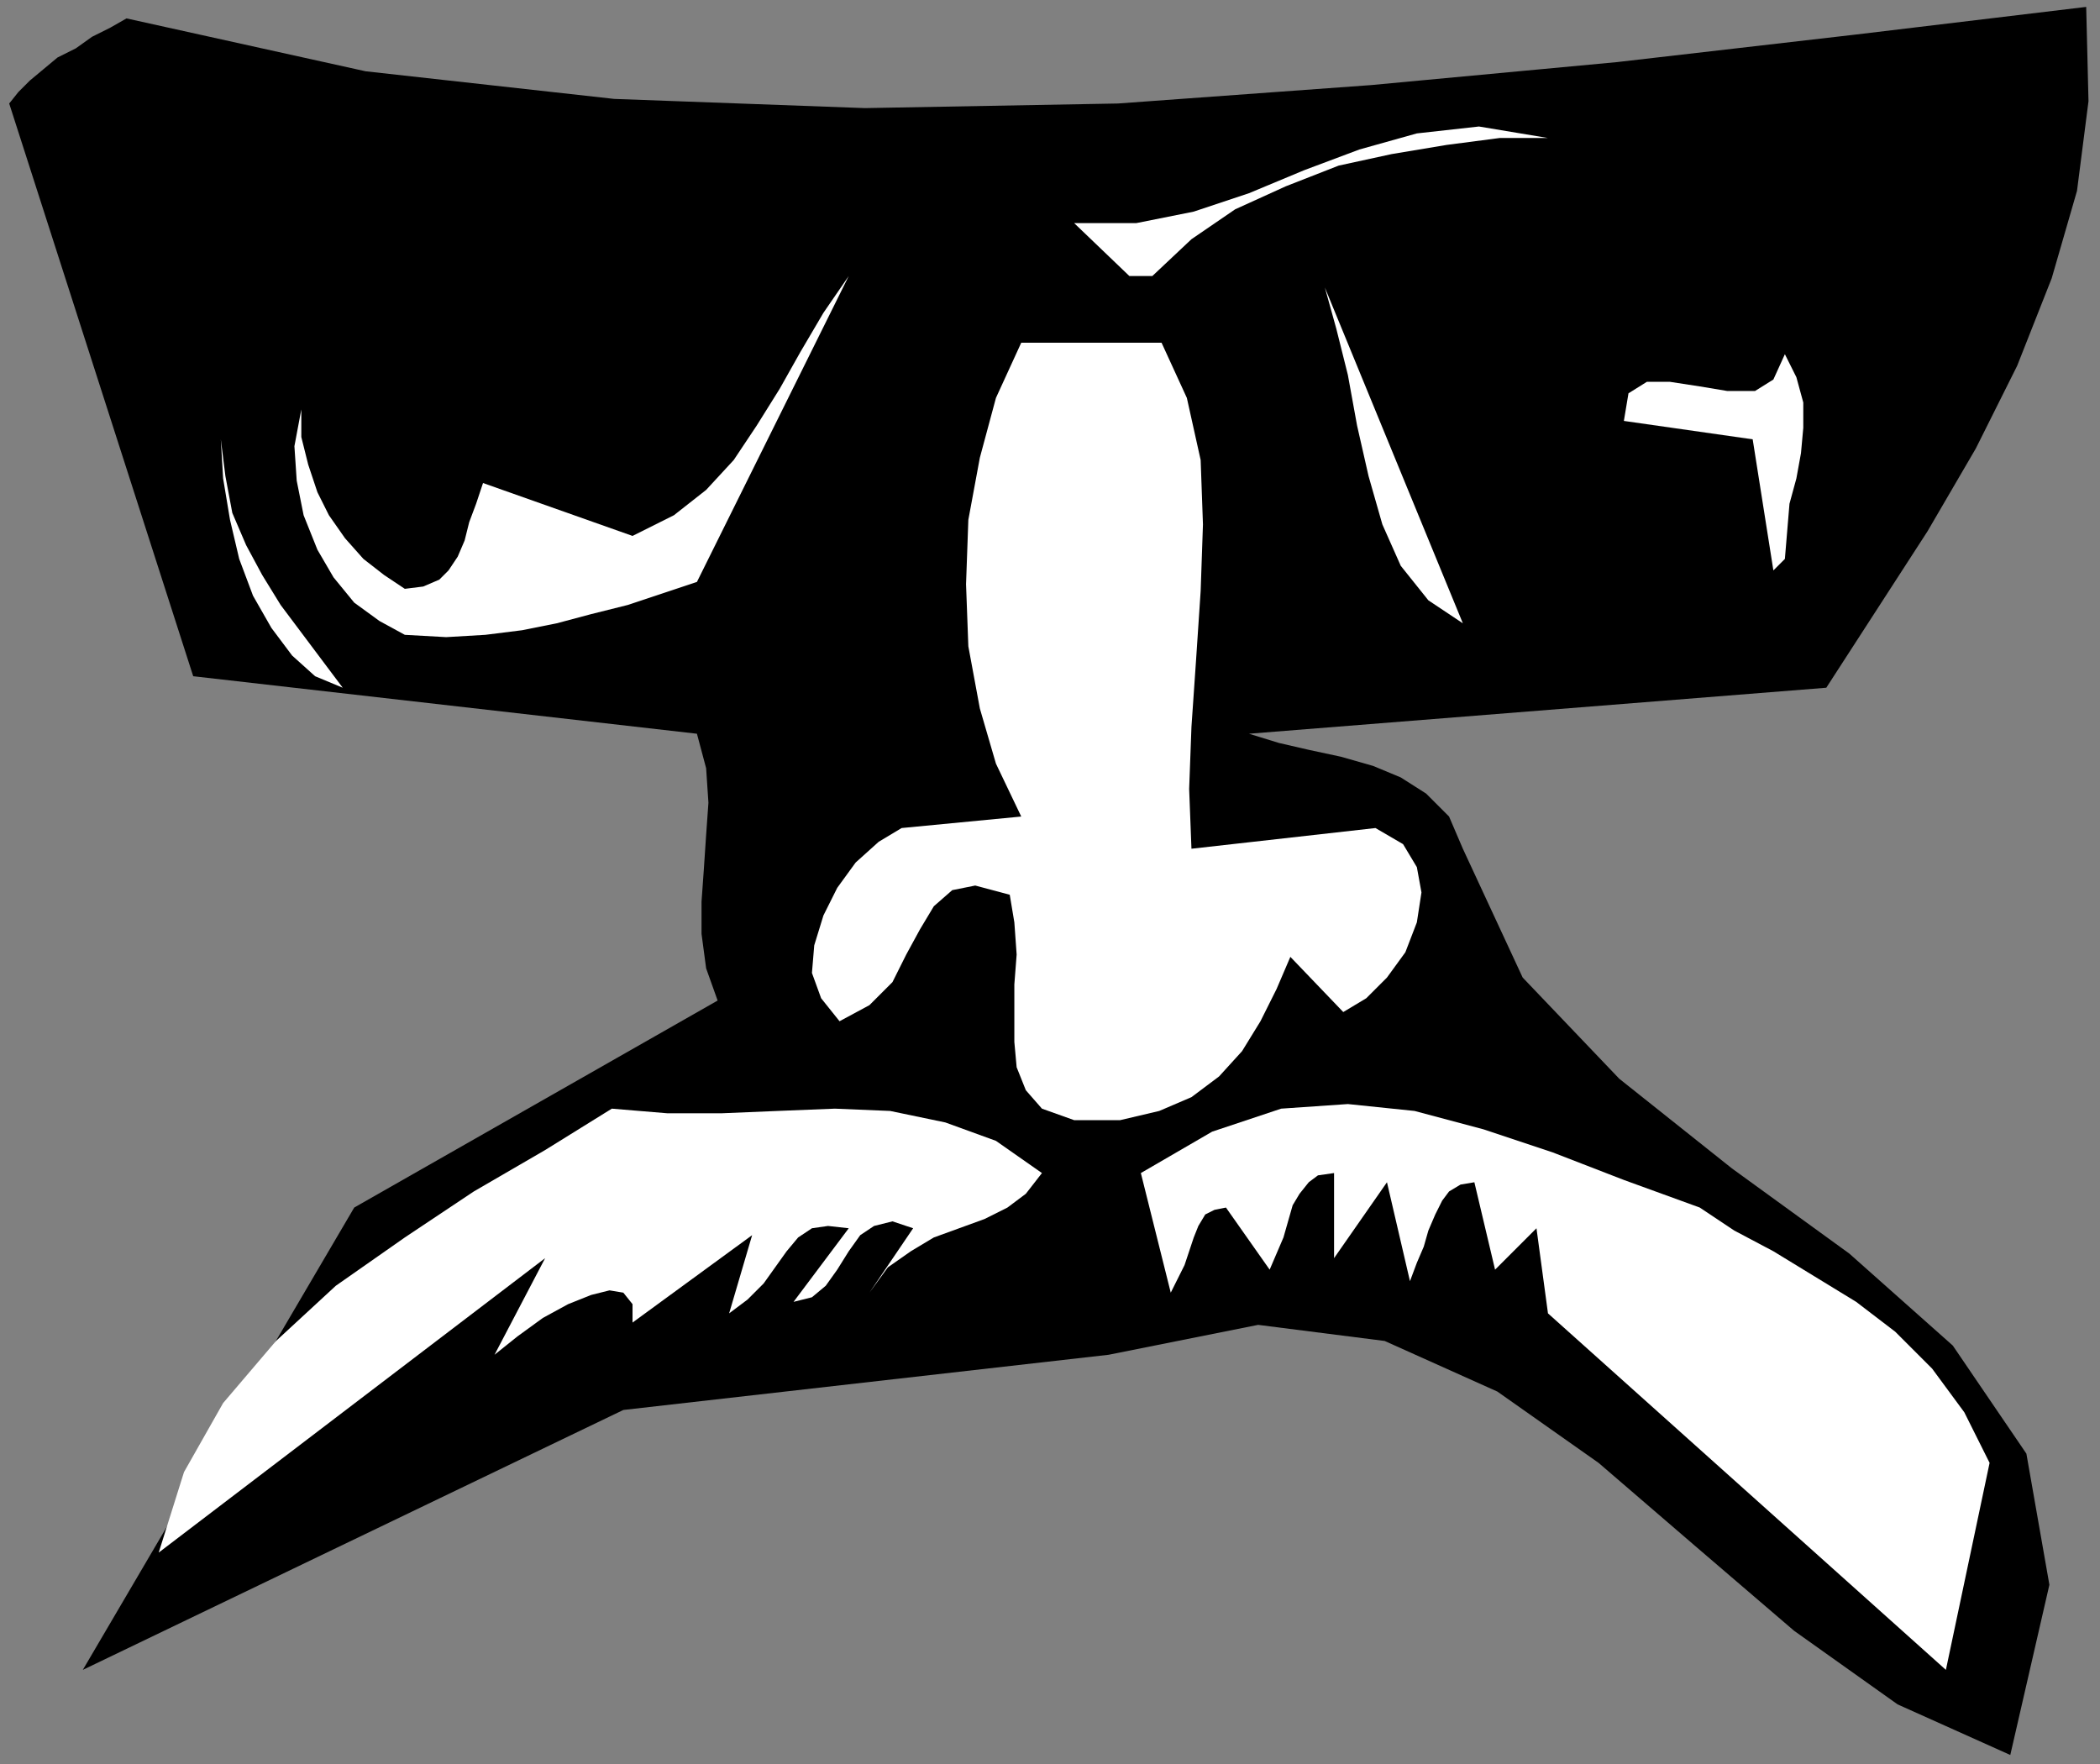
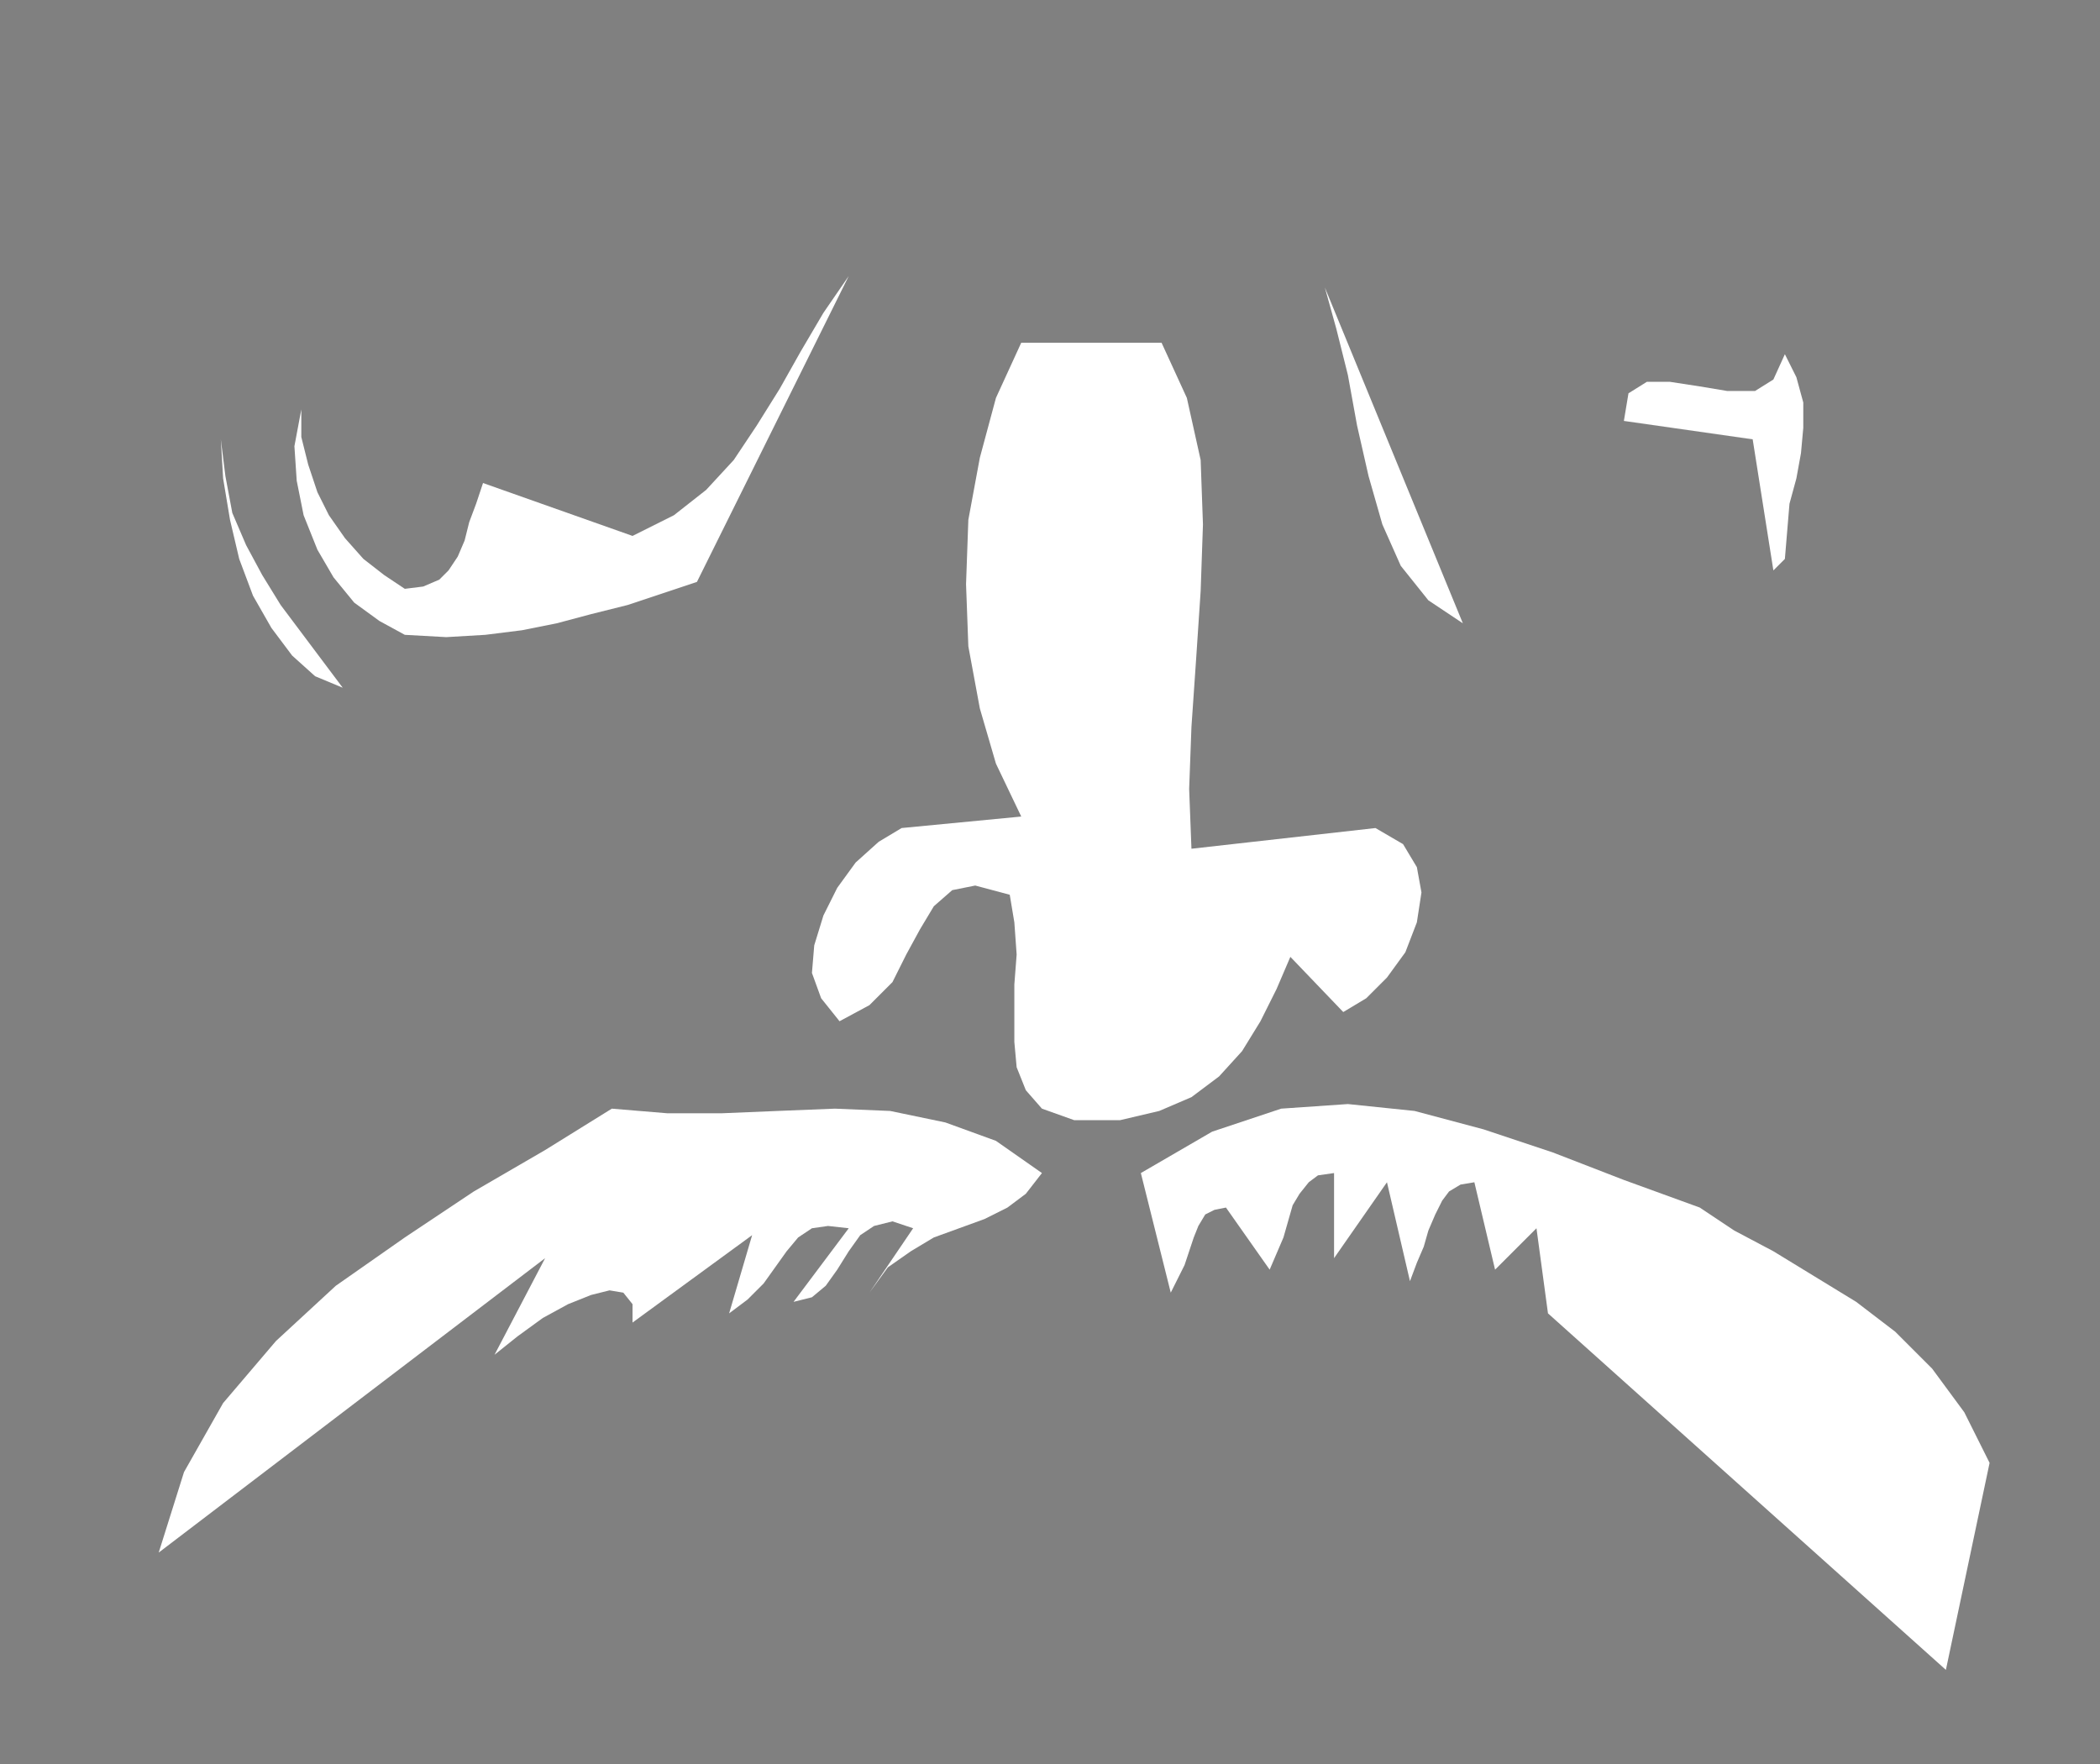
<svg xmlns="http://www.w3.org/2000/svg" xmlns:ns1="http://sodipodi.sourceforge.net/DTD/sodipodi-0.dtd" xmlns:ns2="http://www.inkscape.org/namespaces/inkscape" version="1.0" width="241.565mm" height="202.935mm" id="svg27" ns1:docname="CMISC063.WMF">
  <rect width="100%" height="100%" fill="#808080" stroke="none" />
  <ns1:namedview pagecolor="#ffffff" bordercolor="#666666" borderopacity="1" objecttolerance="10" gridtolerance="10" guidetolerance="10" ns2:pageopacity="0" ns2:pageshadow="2" ns2:window-width="640" ns2:window-height="480" id="namedview29" />
  <defs id="defs3">
    <pattern id="WMFhbasepattern" patternUnits="userSpaceOnUse" width="6" height="6" x="0" y="0" />
  </defs>
  <path style="fill:none;stroke:none;" d="  M 0,0   L 912,0   L 912,766   L 0,766   z " id="path5" />
-   <path style="fill:#000000;fill-rule:evenodd;fill-opacity:1;stroke:none;" d="  M 874,763   L 825,741   L 780,709   L 738,673   L 695,636   L 651,605   L 602,583   L 547,576   L 482,589   L 271,613   L 36,726   L 154,525   L 312,435   L 307,421   L 305,406   L 305,392   L 306,378   L 307,363   L 308,349   L 307,334   L 303,319   L 84,294   L 4,45   L 8,40   L 13,35   L 19,30   L 25,25   L 33,21   L 40,16   L 48,12   L 55,8   L 159,31   L 267,43   L 376,47   L 486,45   L 596,37   L 703,27   L 807,15   L 907,3   L 908,44   L 903,83   L 892,121   L 877,159   L 859,195   L 838,231   L 816,265   L 794,299   L 543,319   L 556,323   L 569,326   L 583,329   L 597,333   L 609,338   L 620,345   L 630,355   L 636,369   L 662,425   L 704,469   L 753,508   L 804,545   L 849,585   L 881,632   L 891,689   L 874,763  z " id="path7" />
  <path style="fill:#ffffff;fill-rule:evenodd;fill-opacity:1;stroke:none;" d="  M 846,726   L 673,571   L 668,534   L 650,552   L 641,514   L 635,515   L 630,518   L 627,522   L 624,528   L 621,535   L 619,542   L 616,549   L 613,557   L 603,514   L 580,547   L 580,510   L 573,511   L 569,514   L 565,519   L 562,524   L 560,531   L 558,538   L 555,545   L 552,552   L 533,525   L 528,526   L 524,528   L 521,533   L 519,538   L 517,544   L 515,550   L 512,556   L 509,562   L 496,510   L 527,492   L 557,482   L 586,480   L 615,483   L 645,491   L 675,501   L 706,513   L 739,525   L 754,535   L 771,544   L 789,555   L 807,566   L 824,579   L 840,595   L 854,614   L 865,636   L 846,726  z " id="path9" />
  <path style="fill:#ffffff;fill-rule:evenodd;fill-opacity:1;stroke:none;" d="  M 69,675   L 80,640   L 97,610   L 120,583   L 146,559   L 176,538   L 206,518   L 237,500   L 266,482   L 290,484   L 314,484   L 338,483   L 363,482   L 387,483   L 411,488   L 433,496   L 453,510   L 446,519   L 438,525   L 428,530   L 417,534   L 406,538   L 396,544   L 386,551   L 378,562   L 397,534   L 388,531   L 380,533   L 374,537   L 369,544   L 364,552   L 359,559   L 353,564   L 345,566   L 369,534   L 360,533   L 353,534   L 347,538   L 342,544   L 337,551   L 332,558   L 325,565   L 317,571   L 327,537   L 275,575   L 275,567   L 271,562   L 265,561   L 257,563   L 247,567   L 236,573   L 225,581   L 215,589   L 237,547   L 69,675  z " id="path11" />
  <path style="fill:#ffffff;fill-rule:evenodd;fill-opacity:1;stroke:none;" d="  M 467,487   L 453,482   L 446,474   L 442,464   L 441,453   L 441,441   L 441,428   L 442,415   L 441,401   L 439,389   L 424,385   L 414,387   L 406,394   L 400,404   L 394,415   L 388,427   L 378,437   L 365,444   L 357,434   L 353,423   L 354,411   L 358,398   L 364,386   L 372,375   L 382,366   L 392,360   L 444,355   L 433,332   L 426,308   L 421,281   L 420,254   L 421,226   L 426,199   L 433,173   L 444,149   L 505,149   L 516,173   L 522,200   L 523,228   L 522,257   L 520,287   L 518,316   L 517,343   L 518,369   L 598,360   L 610,367   L 616,377   L 618,388   L 616,401   L 611,414   L 603,425   L 594,434   L 584,440   L 561,416   L 555,430   L 548,444   L 540,457   L 530,468   L 518,477   L 504,483   L 487,487   L 467,487  z " id="path13" />
  <path style="fill:#ffffff;fill-rule:evenodd;fill-opacity:1;stroke:none;" d="  M 149,299   L 137,294   L 127,285   L 118,273   L 110,259   L 104,243   L 100,226   L 97,208   L 96,191   L 98,207   L 101,223   L 107,237   L 114,250   L 122,263   L 131,275   L 140,287   L 149,299  z " id="path15" />
  <path style="fill:#ffffff;fill-rule:evenodd;fill-opacity:1;stroke:none;" d="  M 176,276   L 165,270   L 154,262   L 145,251   L 138,239   L 132,224   L 129,209   L 128,194   L 131,178   L 131,190   L 134,202   L 138,214   L 143,224   L 150,234   L 158,243   L 167,250   L 176,256   L 184,255   L 191,252   L 195,248   L 199,242   L 202,235   L 204,227   L 207,219   L 210,210   L 275,233   L 293,224   L 307,213   L 319,200   L 329,185   L 339,169   L 348,153   L 358,136   L 369,120   L 303,253   L 288,258   L 273,263   L 257,267   L 242,271   L 227,274   L 211,276   L 194,277   L 176,276  z " id="path17" />
  <path style="fill:#ffffff;fill-rule:evenodd;fill-opacity:1;stroke:none;" d="  M 636,271   L 621,261   L 609,246   L 601,228   L 595,207   L 590,185   L 586,163   L 581,143   L 576,125   L 636,271  z " id="path19" />
  <path style="fill:#ffffff;fill-rule:evenodd;fill-opacity:1;stroke:none;" d="  M 771,248   L 762,191   L 706,183   L 708,171   L 716,166   L 726,166   L 739,168   L 751,170   L 763,170   L 771,165   L 776,154   L 781,164   L 784,175   L 784,186   L 783,197   L 781,208   L 778,219   L 777,231   L 776,243   L 771,248  z " id="path21" />
-   <path style="fill:#ffffff;fill-rule:evenodd;fill-opacity:1;stroke:none;" d="  M 491,120   L 467,97   L 494,97   L 519,92   L 543,84   L 567,74   L 591,65   L 616,58   L 643,55   L 673,60   L 652,60   L 629,63   L 605,67   L 582,72   L 559,81   L 537,91   L 518,104   L 501,120   L 491,120  z " id="path23" />
  <path style="fill:#ffffff;fill-rule:evenodd;fill-opacity:1;stroke:none;" d="  M 865,45   L 883,27   L 865,45  z " id="path25" />
</svg>